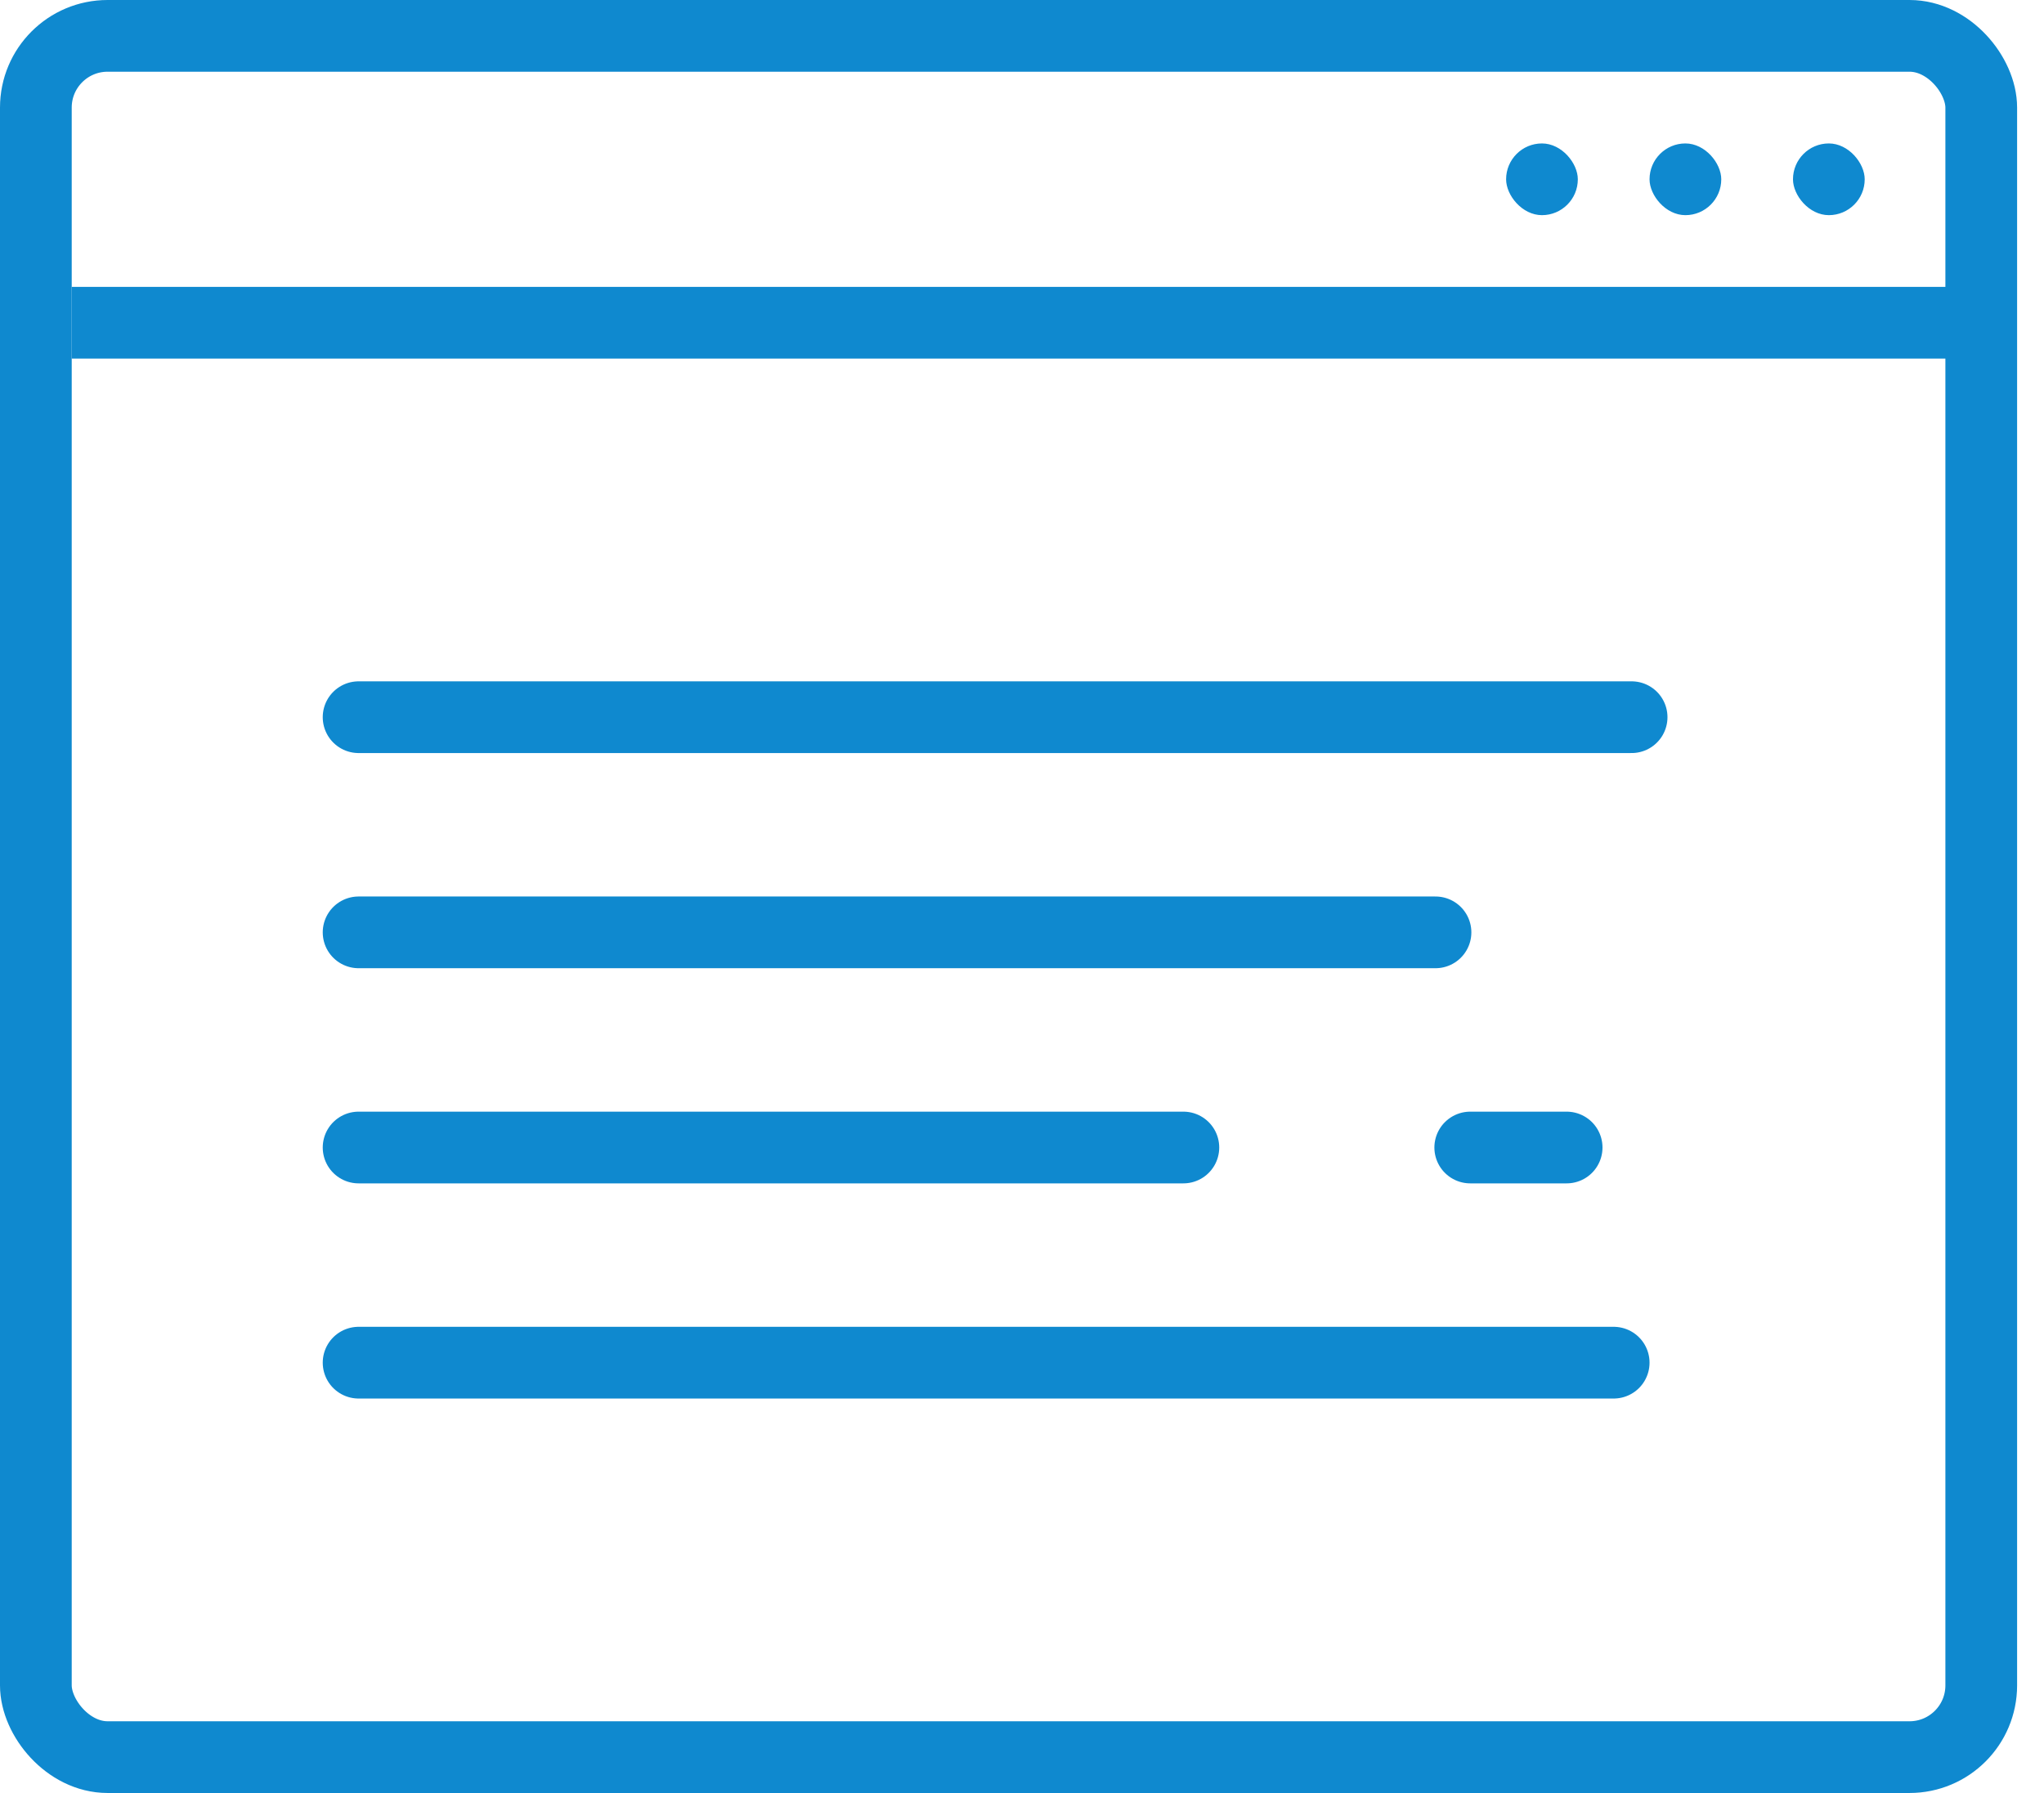
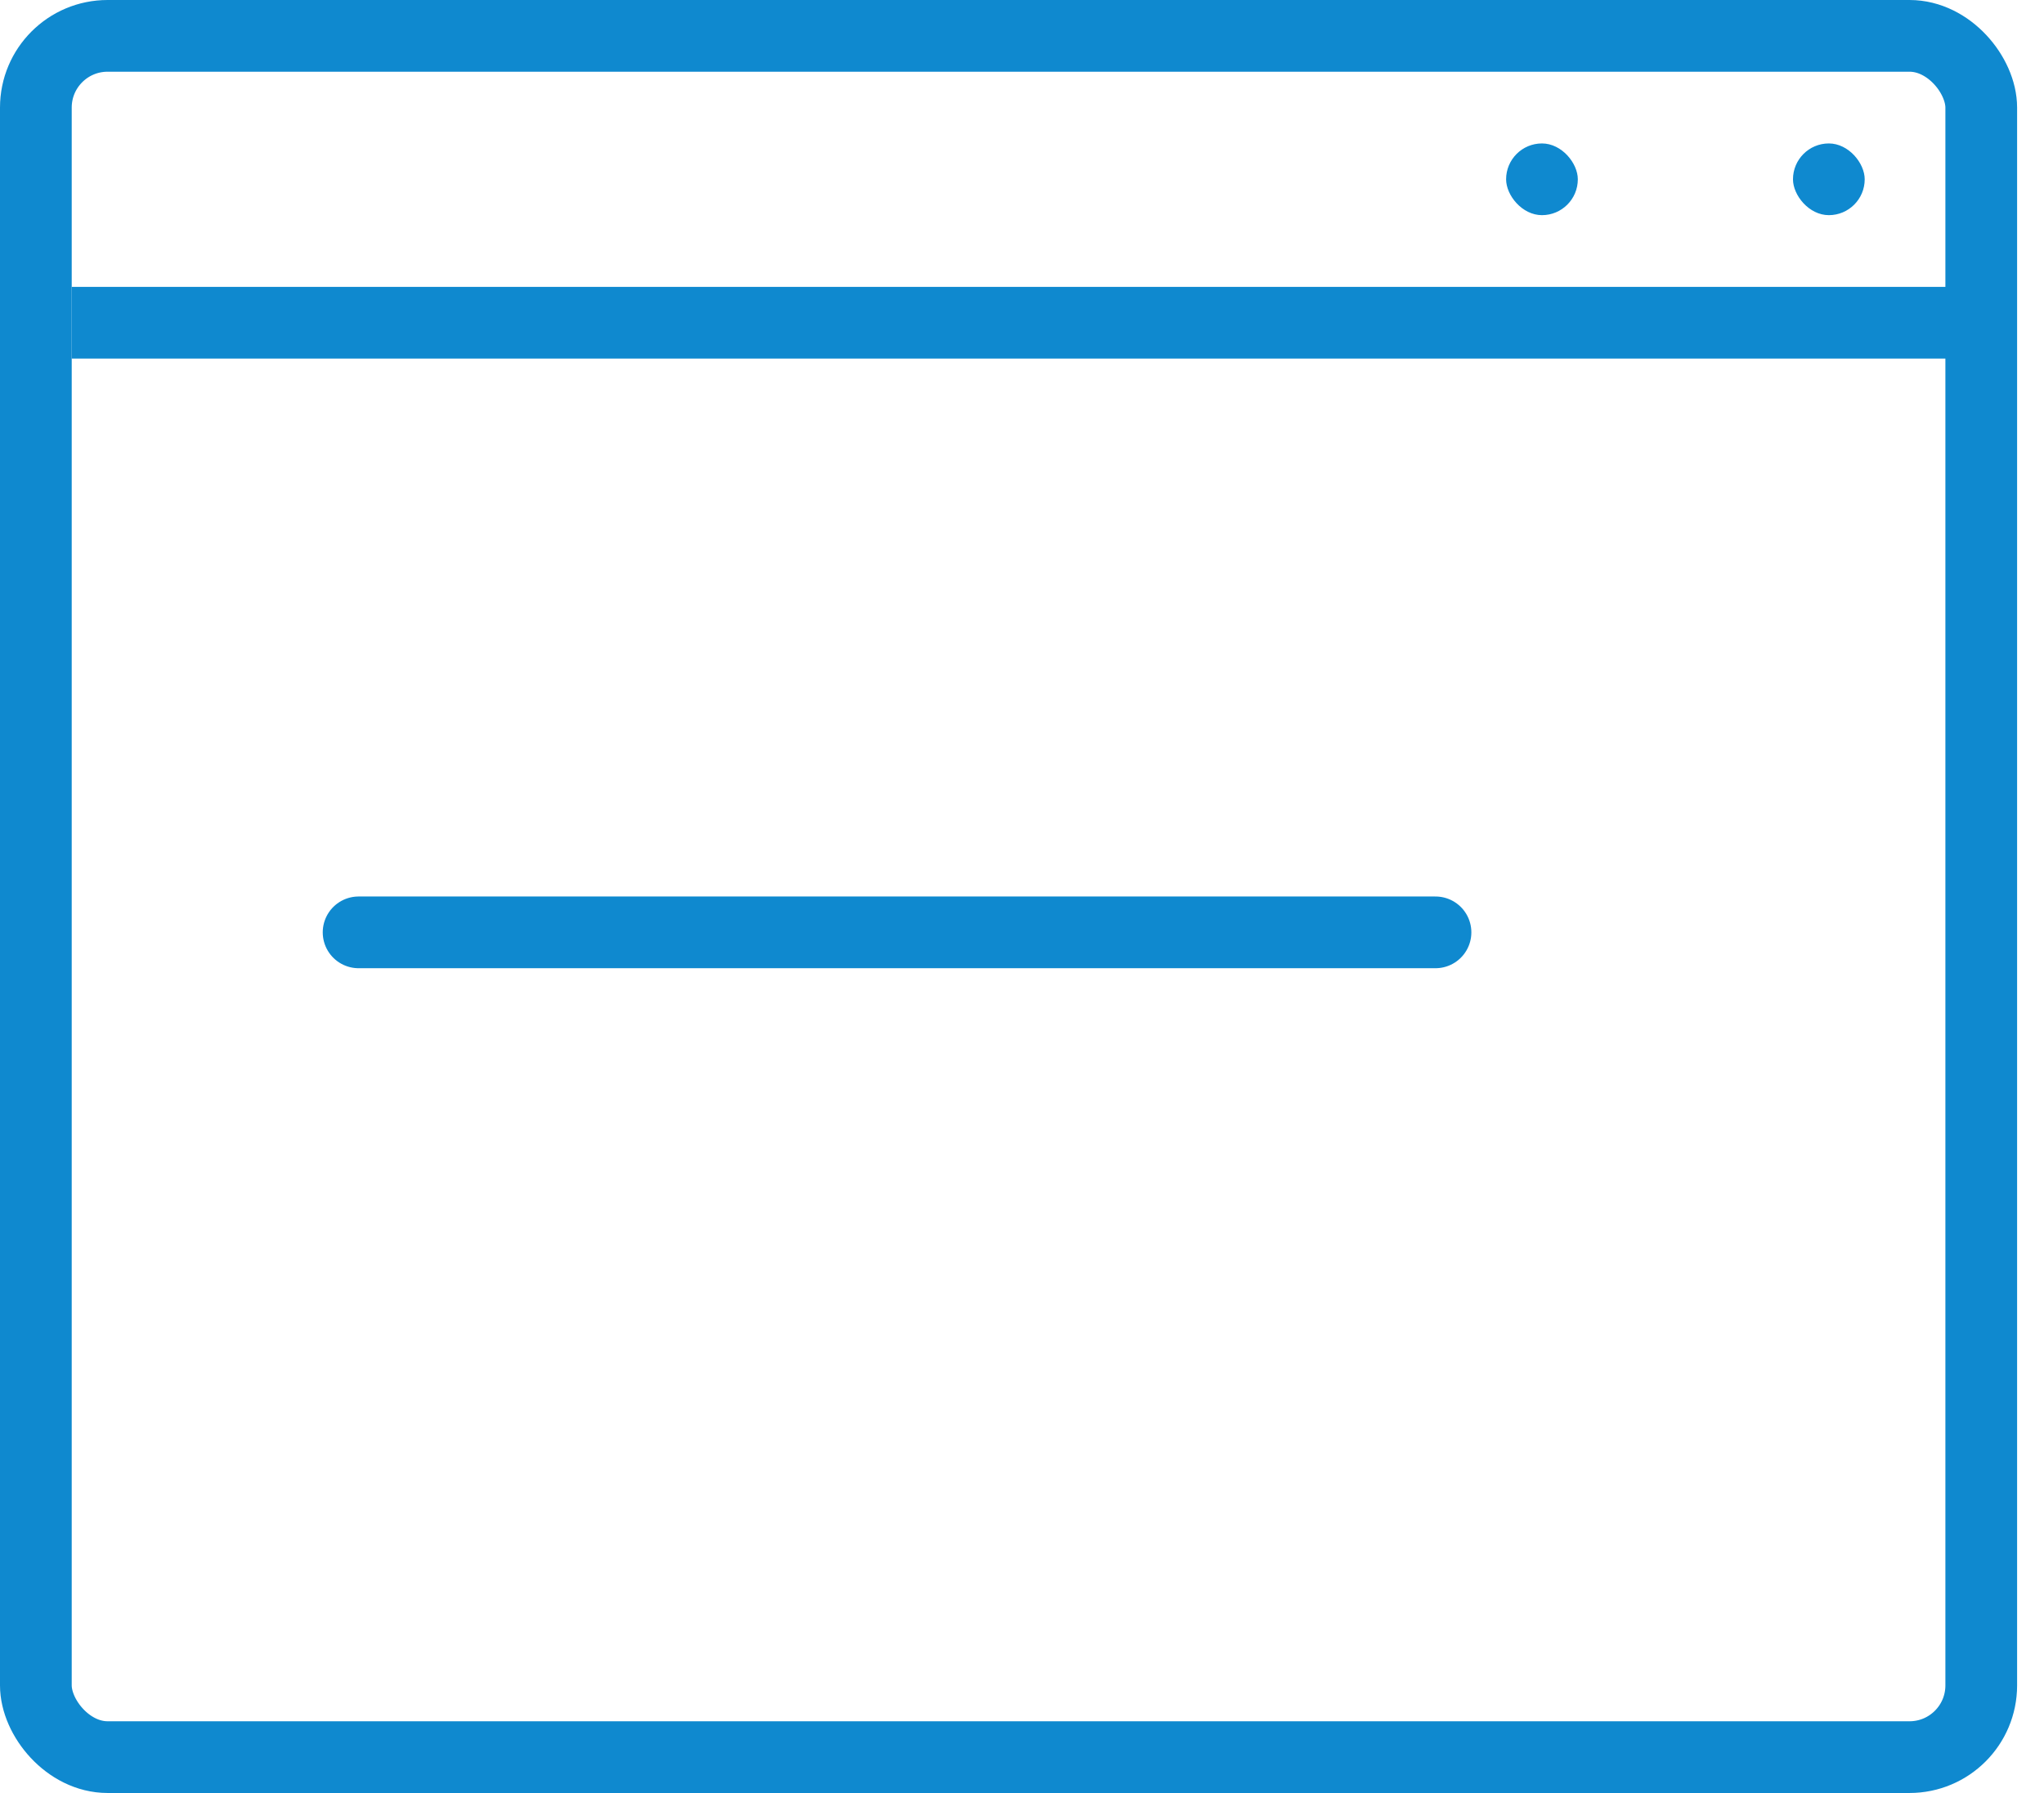
<svg xmlns="http://www.w3.org/2000/svg" width="57" height="50" viewBox="0 0 57 50" fill="none">
  <rect x="1" y="1" width="54.25" height="48" rx="2" stroke="#0F89CF" stroke-width="2" />
  <line x1="2" y1="9" x2="54.344" y2="9" stroke="#0F89CF" stroke-width="2" />
  <rect x="42" y="4" width="2" height="2" rx="1" fill="#0F89CF" />
-   <rect x="46" y="4" width="2" height="2" rx="1" fill="#0F89CF" />
  <rect x="50" y="4" width="2" height="2" rx="1" fill="#0F89CF" />
-   <line x1="10" y1="20" x2="45.5" y2="20" stroke="#0F89CF" stroke-width="2" stroke-linecap="round" />
  <line x1="10" y1="26" x2="40.031" y2="26" stroke="#0F89CF" stroke-width="2" stroke-linecap="round" />
-   <line x1="10" y1="32" x2="33" y2="32" stroke="#0F89CF" stroke-width="2" stroke-linecap="round" />
-   <line x1="41" y1="32" x2="43.688" y2="32" stroke="#0F89CF" stroke-width="2" stroke-linecap="round" />
-   <line x1="10" y1="38" x2="45" y2="38" stroke="#0F89CF" stroke-width="2" stroke-linecap="round" />
</svg>